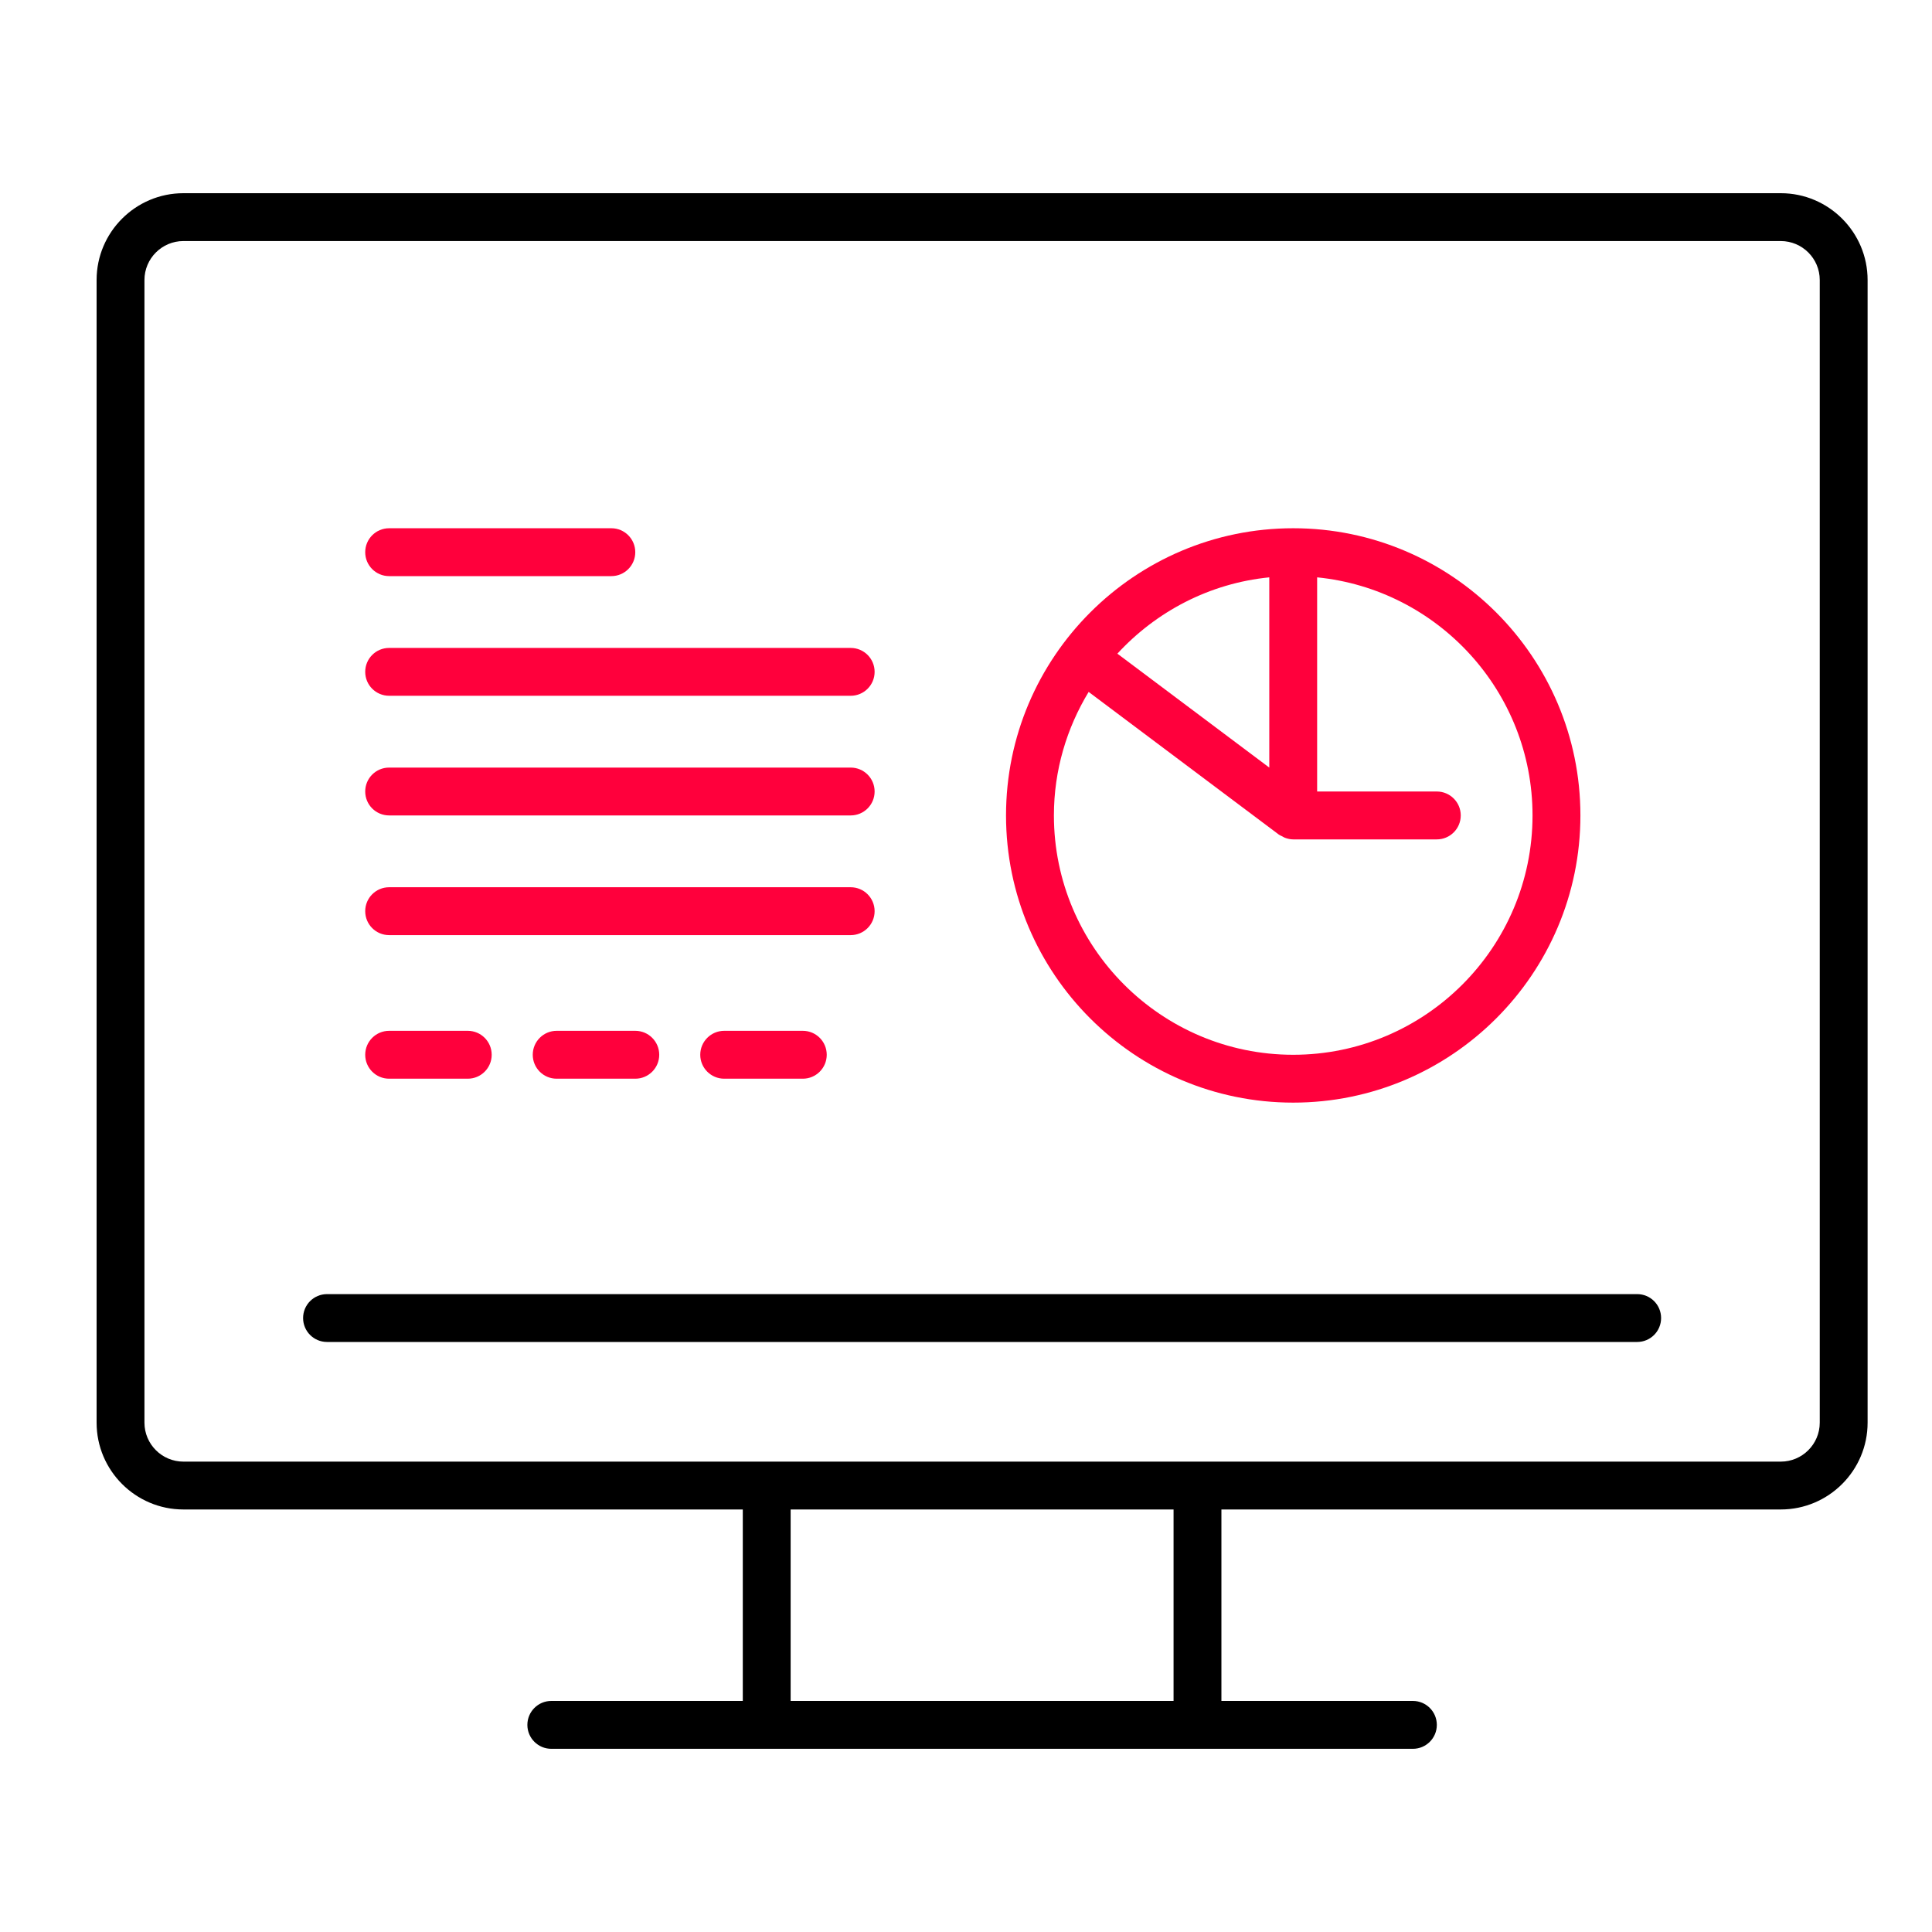
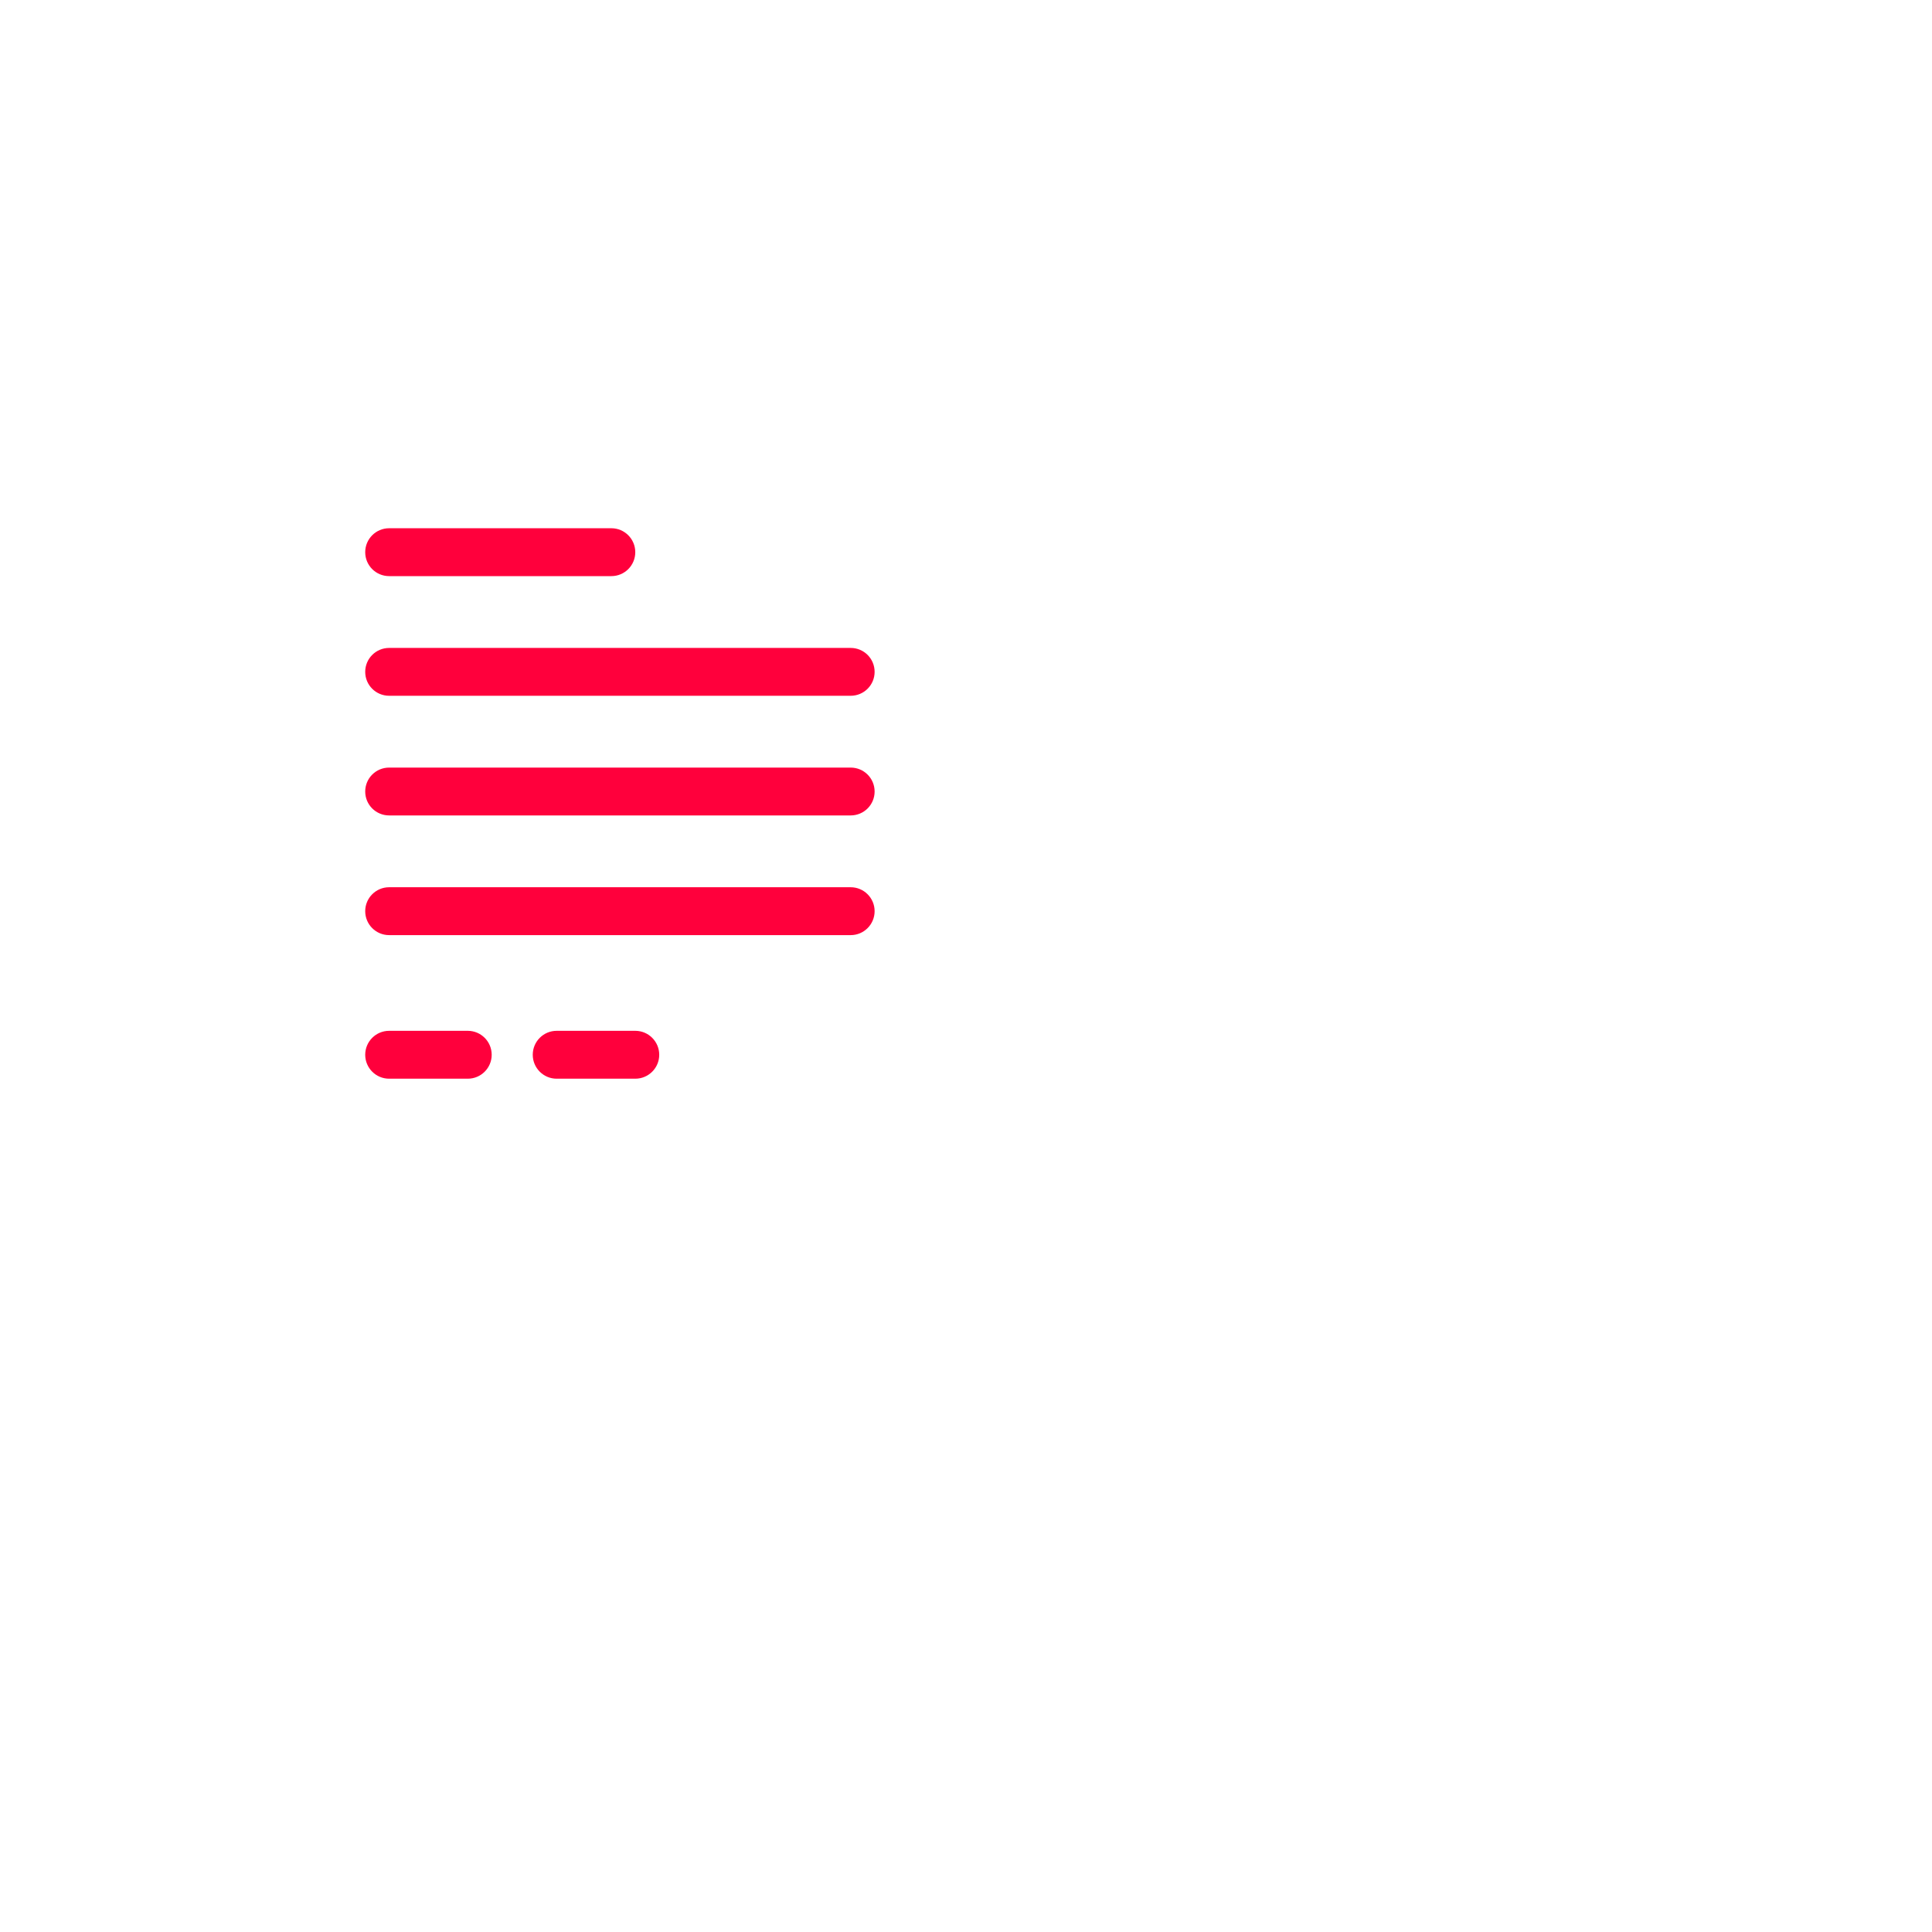
<svg xmlns="http://www.w3.org/2000/svg" width="60" height="60" viewBox="0 0 60 60" fill="none">
  <path d="M12.085 17.892H18.986C19.397 17.892 19.729 17.56 19.729 17.149C19.729 16.738 19.397 16.405 18.986 16.405H12.085C11.674 16.405 11.342 16.738 11.342 17.149C11.342 17.56 11.674 17.892 12.085 17.892Z" fill="#FF003C" />
  <path d="M12.085 21.608H26.419C26.829 21.608 27.162 21.276 27.162 20.865C27.162 20.454 26.829 20.122 26.419 20.122H12.085C11.674 20.122 11.342 20.454 11.342 20.865C11.342 21.276 11.674 21.608 12.085 21.608Z" fill="#FF003C" />
  <path d="M12.085 25.324H26.419C26.829 25.324 27.162 24.992 27.162 24.581C27.162 24.17 26.829 23.838 26.419 23.838H12.085C11.674 23.838 11.342 24.17 11.342 24.581C11.342 24.992 11.674 25.324 12.085 25.324Z" fill="#FF003C" />
  <path d="M12.085 29.041H26.419C26.829 29.041 27.162 28.708 27.162 28.297C27.162 27.887 26.829 27.554 26.419 27.554H12.085C11.674 27.554 11.342 27.887 11.342 28.297C11.342 28.708 11.674 29.041 12.085 29.041Z" fill="#FF003C" />
  <path d="M12.085 33.5H14.527C14.938 33.5 15.27 33.167 15.27 32.757C15.27 32.346 14.938 32.013 14.527 32.013H12.085C11.674 32.013 11.342 32.346 11.342 32.757C11.342 33.167 11.674 33.5 12.085 33.5Z" fill="#FF003C" />
  <path d="M17.288 32.013C16.877 32.013 16.545 32.346 16.545 32.757C16.545 33.167 16.877 33.5 17.288 33.5H19.73C20.14 33.5 20.473 33.167 20.473 32.757C20.473 32.346 20.14 32.013 19.73 32.013H17.288Z" fill="#FF003C" />
-   <path d="M22.491 32.013C22.08 32.013 21.747 32.346 21.747 32.757C21.747 33.167 22.08 33.5 22.491 33.5H24.932C25.343 33.5 25.675 33.167 25.675 32.757C25.675 32.346 25.343 32.013 24.932 32.013H22.491Z" fill="#FF003C" />
-   <path d="M58 8.696C58 7.21 56.79 6 55.304 6H5.696C4.21 6 3 7.21 3 8.696V44.182C3 45.668 4.21 46.878 5.696 46.878H23.068V52.824H17.122C16.711 52.824 16.378 53.157 16.378 53.568C16.378 53.978 16.711 54.311 17.122 54.311H23.811H37.189H43.878C44.289 54.311 44.622 53.978 44.622 53.568C44.622 53.157 44.289 52.824 43.878 52.824H37.932V46.878H55.304C56.79 46.878 58 45.668 58 44.182V8.696ZM36.446 52.824H24.554V46.878H36.446V52.824ZM56.514 44.182C56.514 44.849 55.971 45.392 55.304 45.392H37.189H23.811H5.696C5.029 45.392 4.486 44.849 4.486 44.182V8.696C4.486 8.029 5.029 7.486 5.696 7.486H55.303C55.971 7.486 56.514 8.029 56.514 8.696V44.182Z" fill="black" />
-   <path d="M50.844 40.19H10.156C9.745 40.19 9.413 40.522 9.413 40.933C9.413 41.343 9.745 41.676 10.156 41.676H50.844C51.255 41.676 51.587 41.343 51.587 40.933C51.587 40.522 51.255 40.19 50.844 40.19Z" fill="black" />
-   <path d="M40.162 34.243C45.08 34.243 49.081 30.243 49.081 25.324C49.081 20.406 45.08 16.405 40.162 16.405C35.244 16.405 31.243 20.406 31.243 25.324C31.243 30.243 35.244 34.243 40.162 34.243ZM39.419 17.93V23.838L34.701 20.3C35.903 18.995 37.558 18.115 39.419 17.93ZM33.809 21.488L39.716 25.919C39.747 25.942 39.783 25.954 39.816 25.971C39.844 25.986 39.869 26.003 39.898 26.015C39.983 26.047 40.071 26.068 40.162 26.068H44.621C45.032 26.068 45.365 25.735 45.365 25.324C45.365 24.914 45.032 24.581 44.621 24.581H40.905V17.93C44.656 18.304 47.594 21.477 47.594 25.324C47.594 29.422 44.26 32.757 40.162 32.757C36.064 32.757 32.73 29.422 32.73 25.324C32.73 23.92 33.129 22.61 33.809 21.488Z" fill="#FF003C" />
</svg>